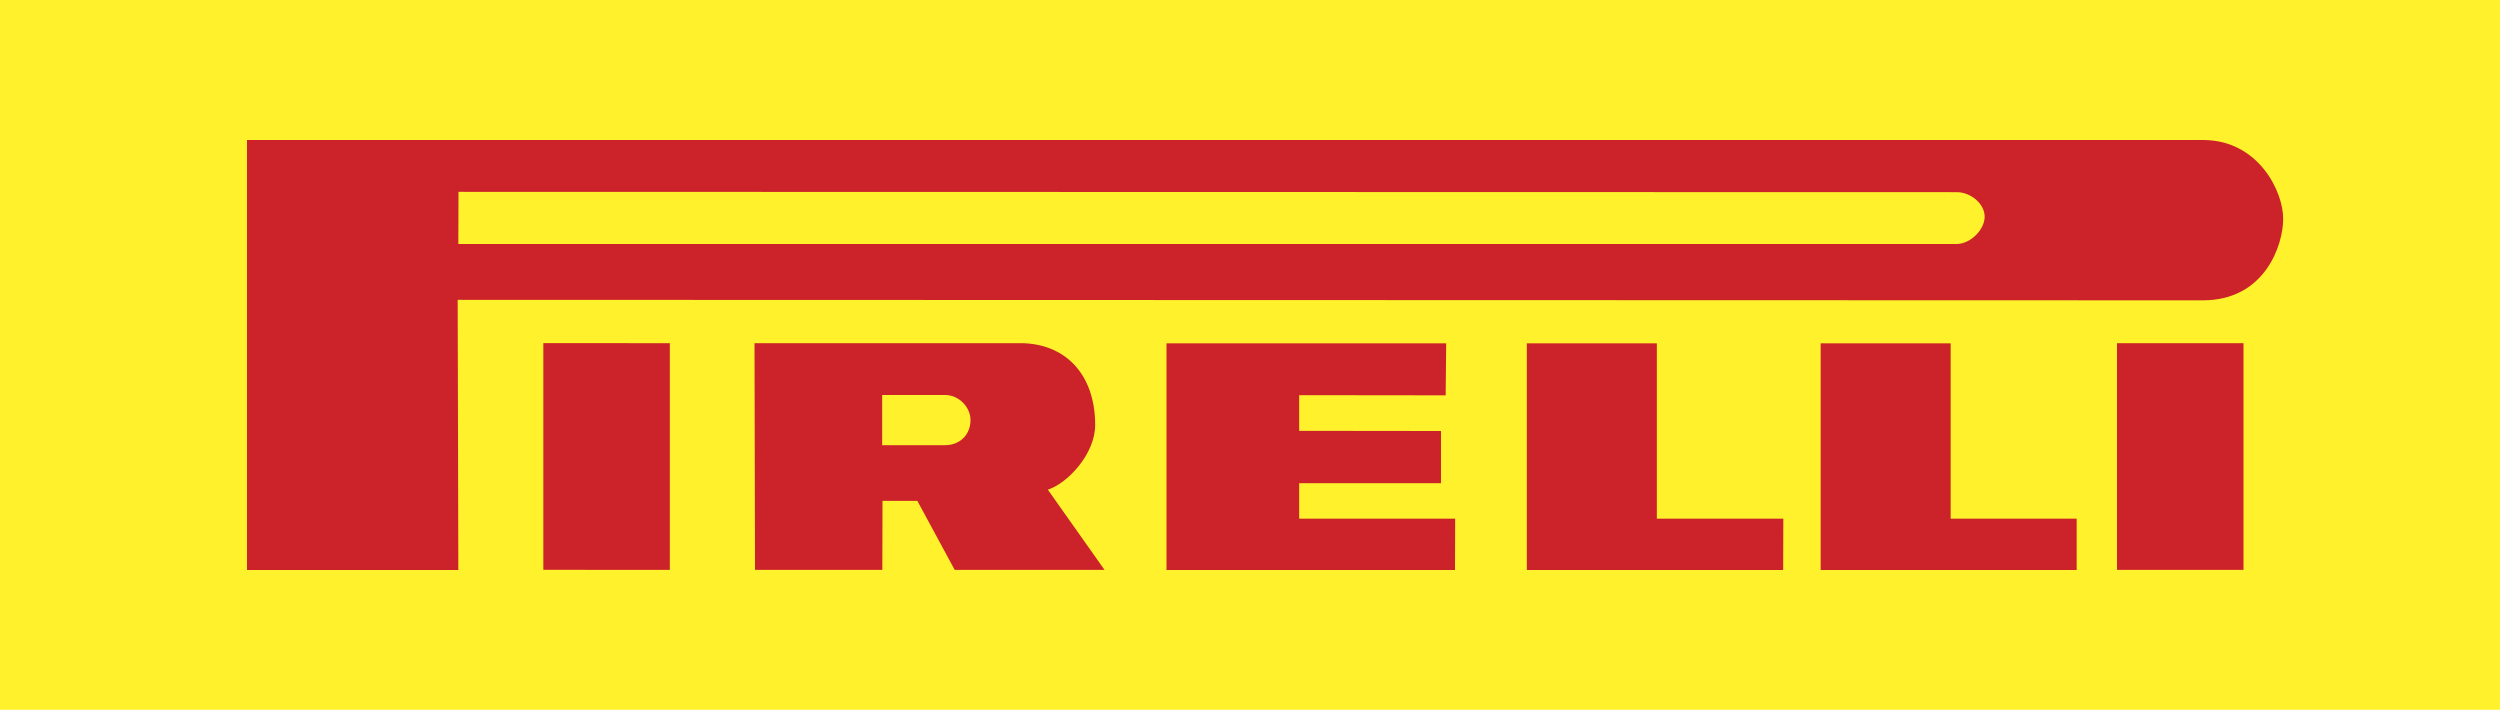
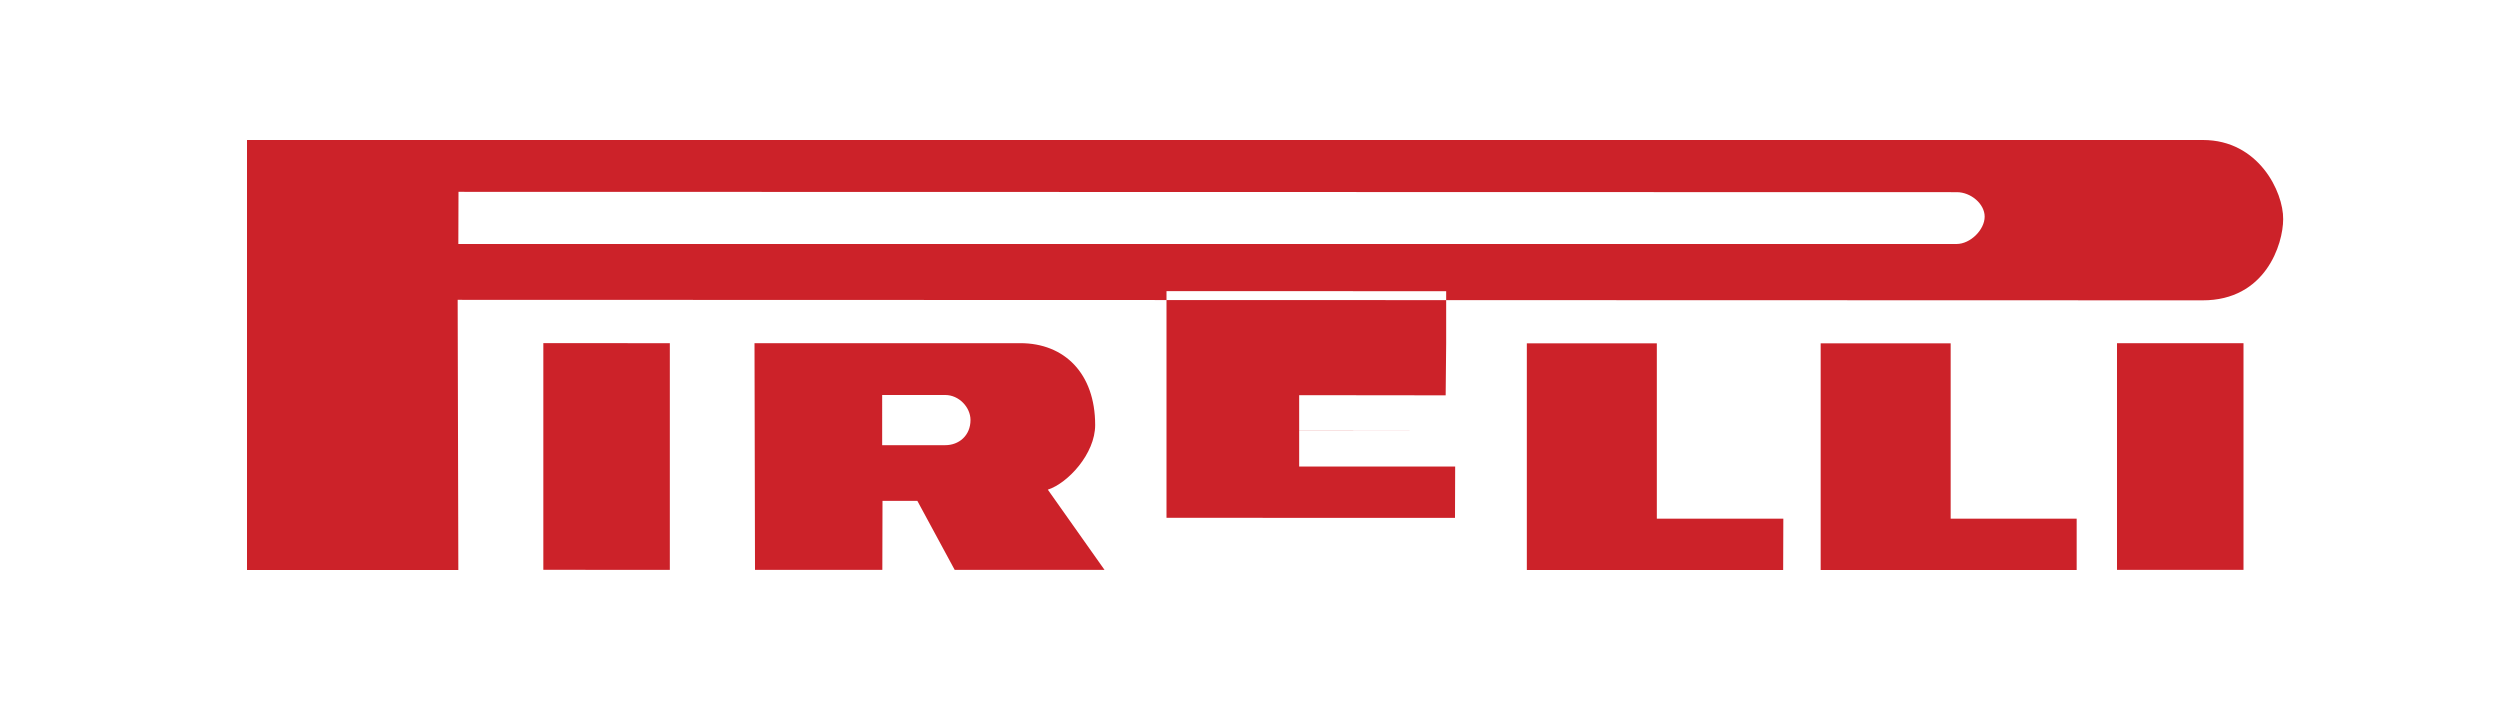
<svg xmlns="http://www.w3.org/2000/svg" version="1.1" id="Layer_1" x="0px" y="0px" viewBox="0 0 150 42.59" style="enable-background:new 0 0 150 42.59;" xml:space="preserve">
  <style type="text/css">
	.st0{fill-rule:evenodd;clip-rule:evenodd;fill:#FFF22D;}
	.st1{fill-rule:evenodd;clip-rule:evenodd;fill:#CC2229;}
</style>
  <g>
-     <path class="st0" d="M0,0h150v42.59H0V0z" />
-     <path class="st1" d="M132.18,8.4c3.34,0,4.83,3.12,4.81,4.75c0,1.5-1.06,4.88-4.84,4.87L27.46,17.99l0.04,16.21H14.82V8.4   L132.18,8.4L132.18,8.4L132.18,8.4z M117.41,11.53c0.84,0,1.67,0.7,1.67,1.47c0,0.78-0.85,1.64-1.69,1.64H27.5l0.01-3.13   L117.41,11.53z M61.22,20.59c2.64,0,4.49,1.81,4.49,4.91c0,1.73-1.64,3.49-2.84,3.88l3.4,4.81h-8.99l-2.24-4.14h-2.09l-0.01,4.14   h-7.64l-0.03-13.6H61.22L61.22,20.59z M56.72,23.7c0.81,0,1.51,0.73,1.51,1.5c0,0.94-0.7,1.51-1.51,1.51h-3.79V23.7L56.72,23.7   L56.72,23.7z M86.77,20.59l-0.03,3.13l-8.79-0.01v2.14l8.51,0.01v3.13h-8.51v2.13h9.36l-0.01,3.08H69.99v-13.6H86.77z M99.41,20.59   v10.53H107l-0.01,3.08H91.61v-13.6H99.41L99.41,20.59z M117.04,20.59v10.53h7.56v3.08h-15.36v-13.6H117.04z M40.19,20.59v13.6H32.6   v-13.6H40.19z M127.02,20.59h7.59v13.6h-7.59V20.59z" />
+     <path class="st1" d="M132.18,8.4c3.34,0,4.83,3.12,4.81,4.75c0,1.5-1.06,4.88-4.84,4.87L27.46,17.99l0.04,16.21H14.82V8.4   L132.18,8.4L132.18,8.4L132.18,8.4z M117.41,11.53c0.84,0,1.67,0.7,1.67,1.47c0,0.78-0.85,1.64-1.69,1.64H27.5l0.01-3.13   L117.41,11.53z M61.22,20.59c2.64,0,4.49,1.81,4.49,4.91c0,1.73-1.64,3.49-2.84,3.88l3.4,4.81h-8.99l-2.24-4.14h-2.09l-0.01,4.14   h-7.64l-0.03-13.6H61.22L61.22,20.59z M56.72,23.7c0.81,0,1.51,0.73,1.51,1.5c0,0.94-0.7,1.51-1.51,1.51h-3.79V23.7L56.72,23.7   L56.72,23.7z M86.77,20.59l-0.03,3.13l-8.79-0.01v2.14l8.51,0.01h-8.51v2.13h9.36l-0.01,3.08H69.99v-13.6H86.77z M99.41,20.59   v10.53H107l-0.01,3.08H91.61v-13.6H99.41L99.41,20.59z M117.04,20.59v10.53h7.56v3.08h-15.36v-13.6H117.04z M40.19,20.59v13.6H32.6   v-13.6H40.19z M127.02,20.59h7.59v13.6h-7.59V20.59z" />
  </g>
</svg>